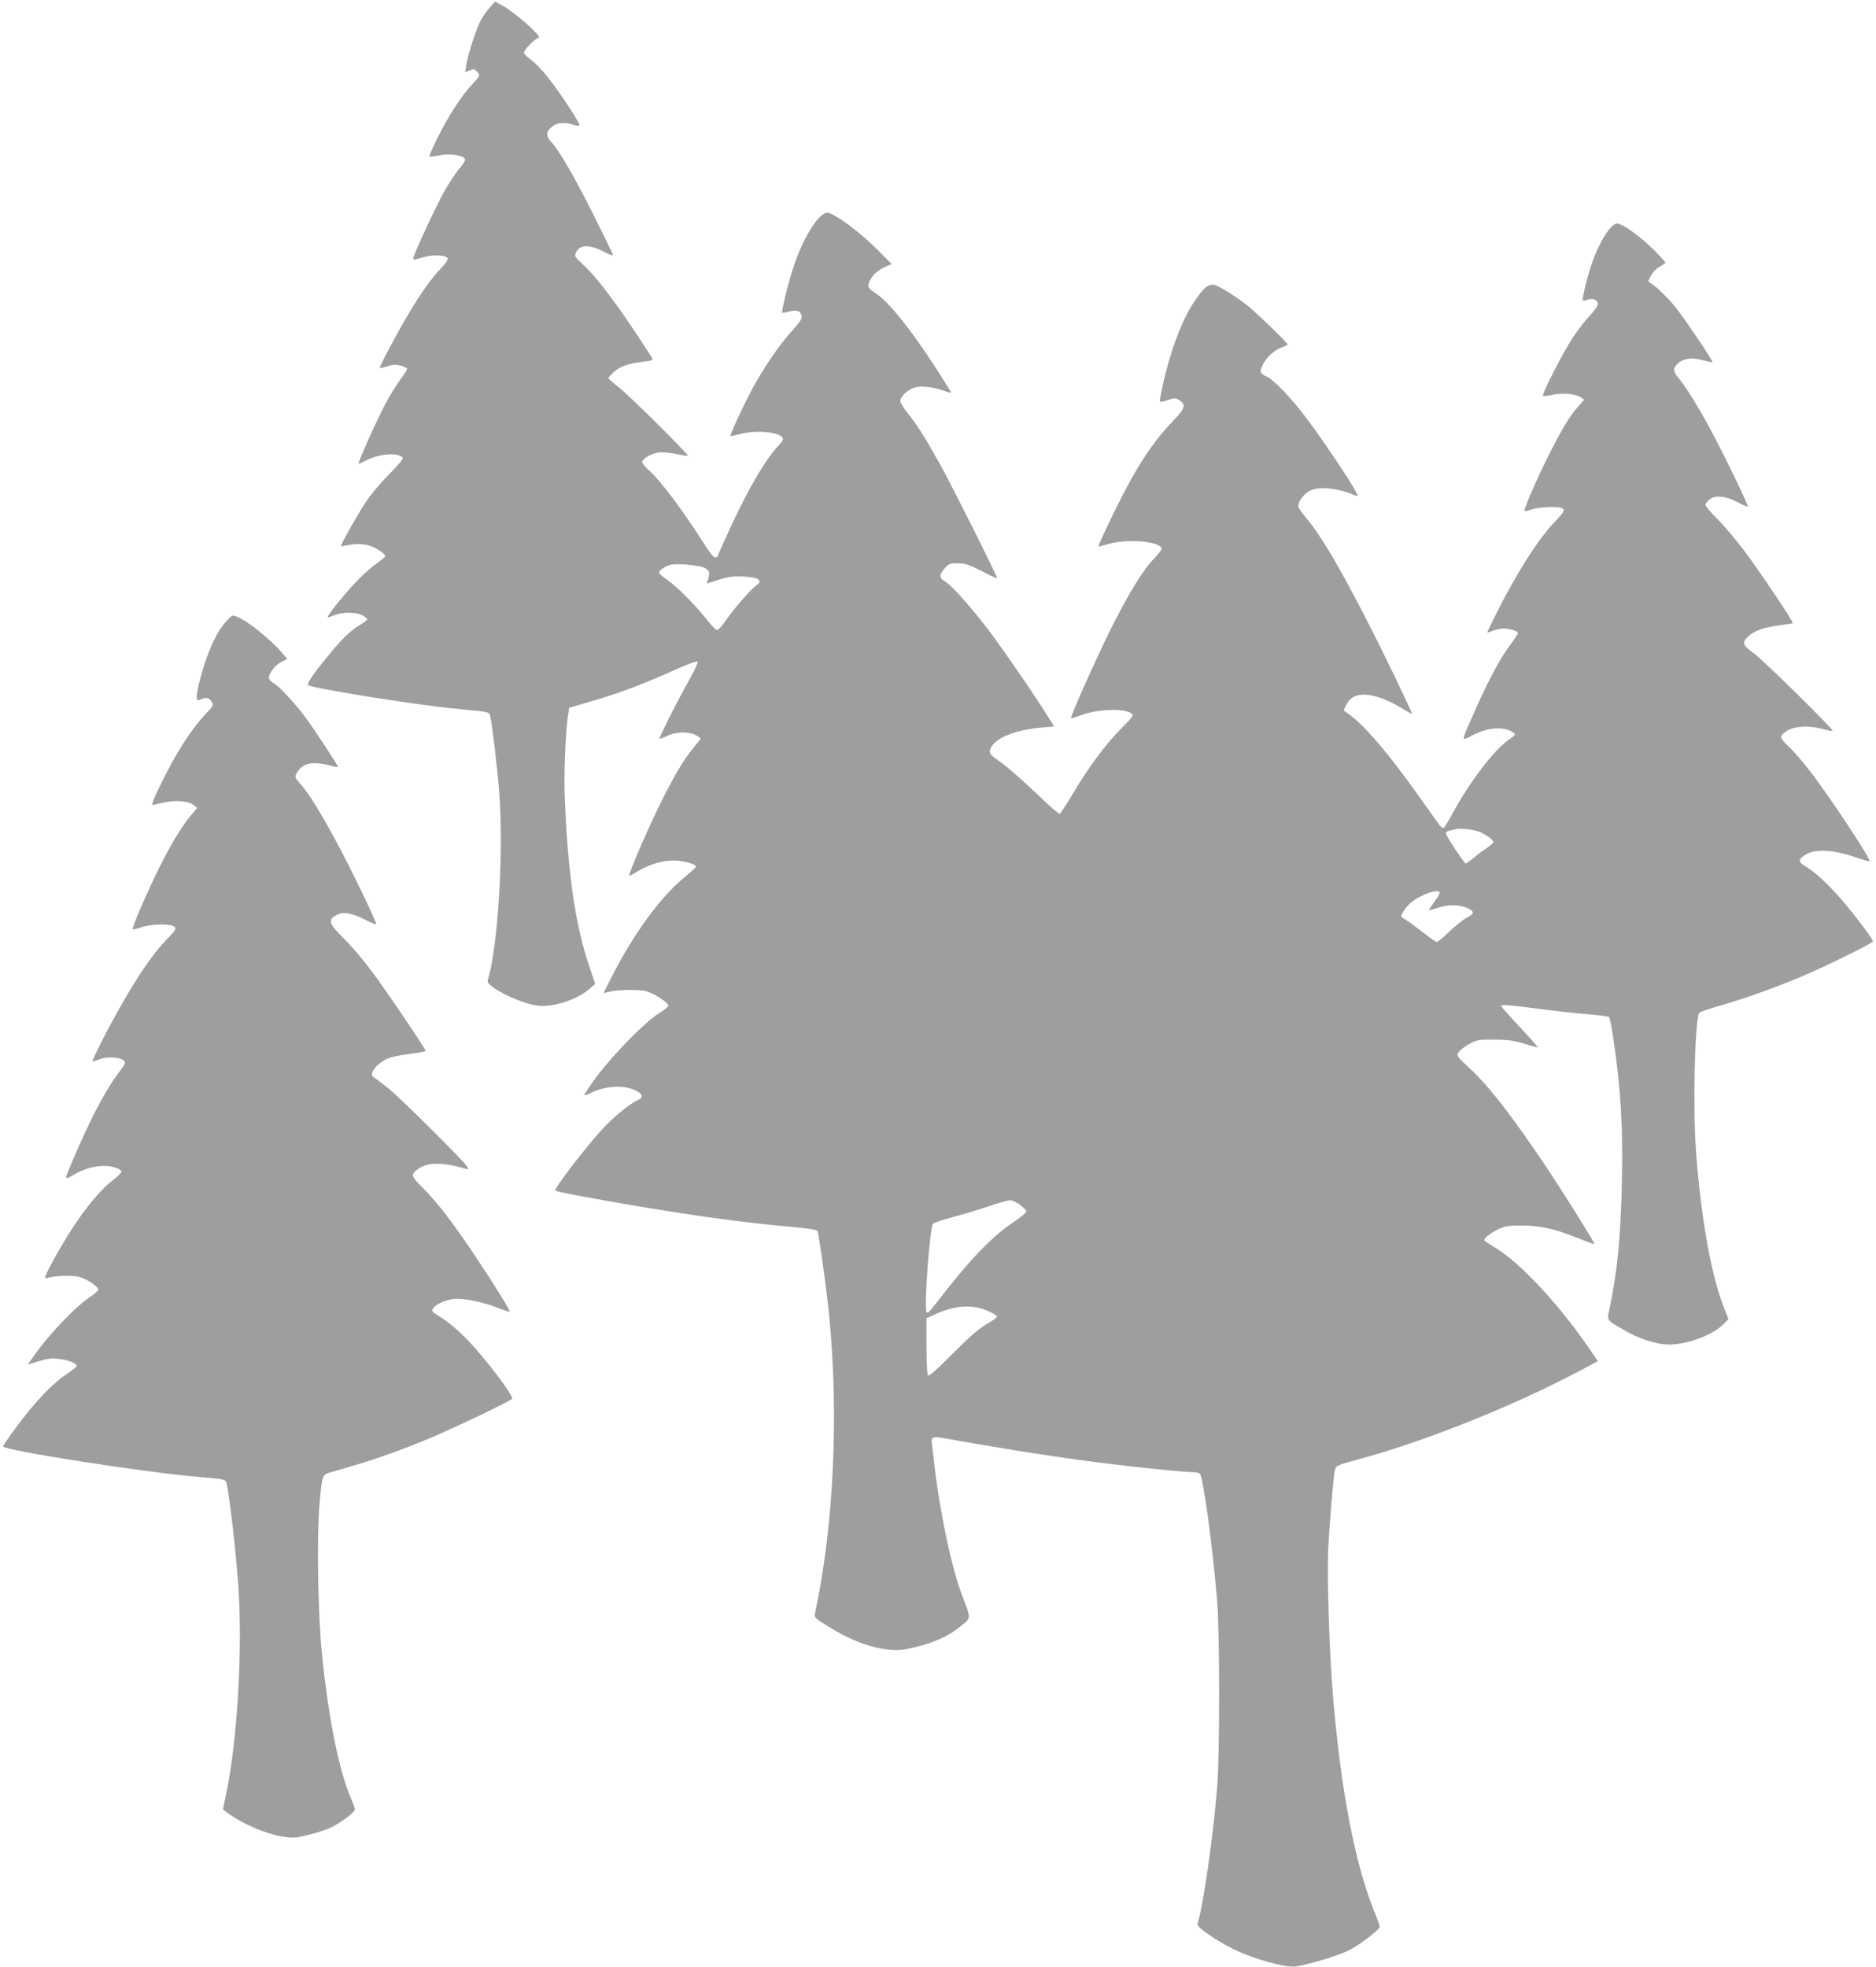
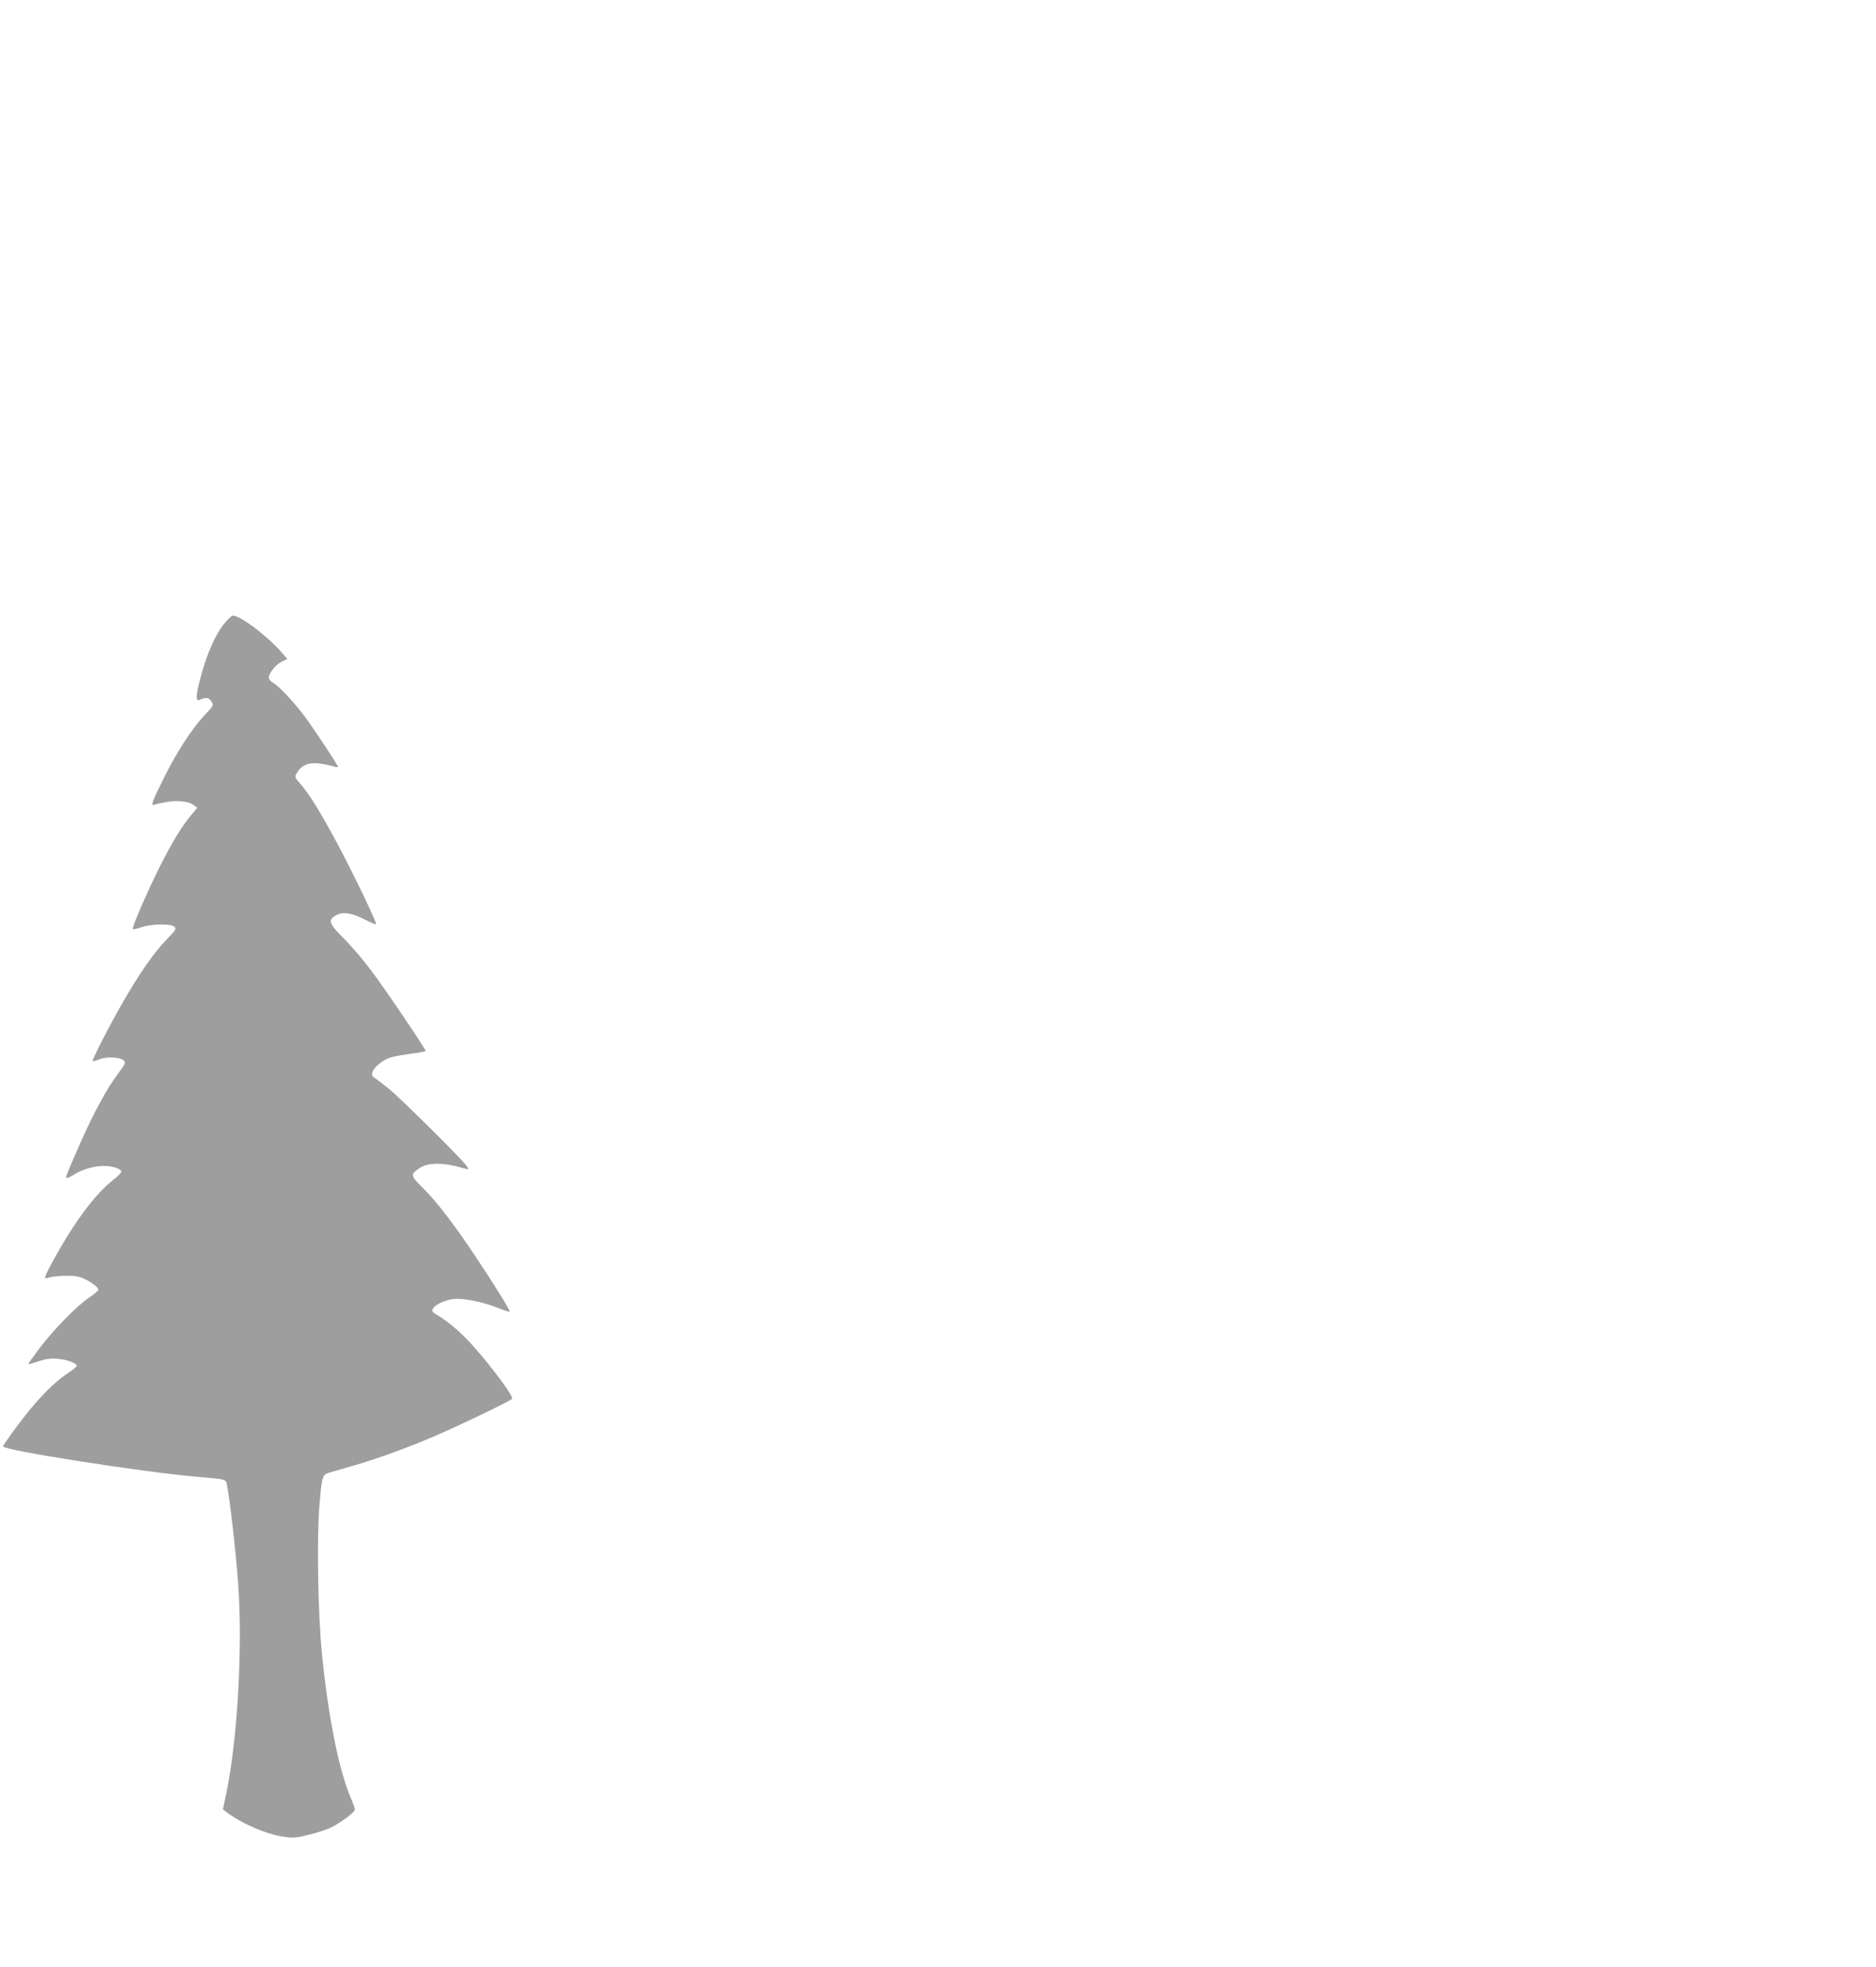
<svg xmlns="http://www.w3.org/2000/svg" version="1.0" width="1221pt" height="1280pt" viewBox="0 0 1221 1280" preserveAspectRatio="xMidYMid meet">
  <g transform="translate(0,1280) scale(0.1,-0.1)" fill="#9e9e9e" stroke="none">
-     <path d="M3187 12750 c-20 -21 -47 -61 -60 -87 -31 -60 -83 -222 -92 -286 l-7 -47 26 10 c34 13 32 13 50 -6 23 -22 21 -28 -29 -81 -68 -71 -159 -211 -225 -346 -33 -66 -58 -123 -55 -125 2 -3 32 1 66 7 68 14 156 0 166 -25 3 -8 -14 -35 -37 -61 -23 -26 -66 -92 -97 -146 -54 -96 -203 -416 -203 -437 0 -13 2 -13 67 6 58 17 136 15 155 -4 8 -8 -6 -30 -49 -76 -89 -94 -199 -266 -330 -514 -36 -68 -64 -125 -61 -127 2 -2 24 3 49 11 37 12 55 13 88 4 22 -6 41 -15 41 -20 0 -6 -20 -37 -45 -71 -24 -33 -68 -103 -96 -156 -51 -95 -181 -384 -175 -390 2 -2 25 8 52 22 81 42 202 51 235 18 7 -7 -25 -45 -88 -109 -56 -56 -124 -138 -156 -187 -53 -81 -157 -266 -157 -279 0 -3 17 -2 38 3 49 11 99 11 143 -1 40 -11 100 -49 106 -66 2 -6 -20 -27 -49 -46 -29 -19 -88 -70 -130 -114 -76 -77 -202 -233 -195 -241 2 -2 21 4 43 13 51 21 140 22 182 0 17 -9 32 -20 32 -25 0 -5 -16 -19 -36 -31 -67 -39 -122 -91 -204 -190 -109 -132 -155 -199 -144 -209 20 -19 693 -127 939 -151 254 -25 238 -21 246 -55 13 -51 48 -353 59 -500 28 -397 -9 -998 -76 -1217 -11 -38 210 -149 327 -163 97 -12 253 38 334 108 l39 34 -37 109 c-95 280 -143 617 -162 1129 -5 148 7 421 23 517 l7 42 150 44 c168 48 346 115 543 205 76 34 137 56 142 51 4 -5 -20 -60 -57 -124 -84 -150 -195 -371 -190 -377 3 -2 25 6 49 18 53 27 138 30 186 5 17 -9 32 -19 32 -21 0 -3 -20 -30 -45 -60 -61 -75 -102 -141 -178 -286 -89 -170 -255 -549 -241 -549 4 0 29 13 55 30 72 44 158 70 233 70 62 0 146 -23 146 -40 0 -4 -31 -33 -69 -64 -161 -130 -339 -374 -487 -667 l-46 -92 29 7 c67 17 211 18 257 3 55 -19 136 -73 136 -91 0 -7 -28 -30 -62 -51 -85 -52 -293 -263 -402 -408 -48 -65 -86 -120 -83 -123 3 -3 22 3 44 14 92 46 214 53 291 15 48 -24 52 -46 11 -64 -52 -21 -170 -120 -245 -205 -126 -143 -299 -372 -290 -382 8 -7 177 -40 451 -87 461 -79 770 -121 1094 -150 90 -8 157 -18 161 -25 9 -14 56 -353 75 -535 66 -653 32 -1389 -91 -1956 -5 -23 1 -30 58 -66 162 -104 302 -158 430 -169 61 -5 91 -2 178 20 124 32 204 69 283 133 68 54 68 48 12 192 -71 183 -150 557 -185 871 -6 58 -13 114 -15 125 -8 41 7 49 76 36 419 -75 797 -134 1109 -171 228 -27 457 -50 505 -50 22 0 46 -4 53 -9 22 -13 83 -462 114 -831 17 -209 17 -1003 0 -1210 -29 -347 -89 -760 -128 -892 -6 -19 115 -103 231 -161 136 -67 342 -125 412 -114 84 13 272 70 339 103 73 36 204 136 204 156 0 6 -17 54 -39 107 -124 311 -214 783 -265 1391 -23 265 -39 759 -32 940 8 178 34 496 45 536 7 26 16 30 149 66 436 117 1018 350 1459 585 l103 55 -49 71 c-199 294 -461 575 -627 672 -35 21 -64 41 -64 45 0 14 47 50 95 72 43 20 65 23 160 22 120 -1 209 -22 374 -89 47 -19 86 -33 88 -31 5 4 -179 299 -296 476 -232 347 -383 544 -516 668 -85 79 -86 81 -71 105 9 13 40 37 69 53 49 27 59 29 162 28 88 0 127 -6 195 -26 47 -15 86 -25 88 -23 2 2 -50 60 -115 130 -65 69 -120 131 -122 137 -4 13 45 9 274 -21 83 -11 211 -25 285 -31 74 -6 139 -15 143 -19 5 -5 17 -66 27 -137 49 -329 64 -581 56 -939 -7 -345 -30 -586 -80 -820 -17 -81 -24 -71 87 -137 99 -59 217 -98 301 -98 119 0 286 63 355 134 l31 32 -25 62 c-84 206 -152 579 -185 1008 -23 295 -10 875 20 923 3 6 71 29 150 51 150 43 338 110 520 187 167 71 460 215 460 227 0 18 -152 215 -233 304 -87 95 -154 154 -208 185 -44 25 -46 41 -9 68 63 47 183 43 340 -11 46 -16 86 -27 88 -25 11 11 -251 408 -380 577 -49 64 -114 140 -144 167 -35 32 -54 57 -52 68 2 10 22 28 45 41 52 28 146 31 229 7 31 -9 58 -14 61 -11 9 8 -452 462 -514 506 -72 51 -77 69 -33 110 38 36 103 58 205 71 44 6 81 12 83 14 7 6 -206 324 -311 465 -56 74 -136 170 -179 212 -43 43 -78 84 -78 92 0 8 12 24 28 36 37 30 103 23 183 -19 34 -18 63 -30 65 -28 6 6 -160 349 -246 507 -78 146 -166 286 -211 337 -32 37 -30 63 8 93 38 30 87 35 155 16 33 -9 62 -15 64 -13 6 6 -184 287 -241 358 -56 67 -124 134 -161 155 -19 12 -19 12 1 50 12 23 35 47 57 59 21 11 38 23 38 26 0 3 -33 39 -72 79 -77 76 -175 152 -223 170 -25 9 -32 7 -57 -17 -40 -38 -90 -131 -126 -233 -32 -91 -67 -238 -60 -246 3 -2 17 0 32 6 34 12 66 -2 66 -30 0 -10 -23 -43 -51 -72 -28 -29 -78 -93 -110 -141 -65 -98 -206 -373 -196 -383 3 -3 29 -1 57 6 64 15 150 9 185 -14 l26 -17 -36 -41 c-55 -60 -108 -147 -189 -308 -82 -162 -171 -368 -164 -375 3 -3 24 2 48 10 42 15 164 21 194 9 26 -10 19 -23 -52 -98 -103 -108 -245 -333 -373 -588 -32 -65 -59 -120 -59 -123 0 -3 16 2 36 10 20 8 51 15 69 15 38 0 95 -18 95 -30 0 -5 -22 -38 -49 -74 -63 -83 -146 -237 -232 -432 -94 -213 -93 -199 -9 -156 84 43 172 54 233 29 20 -9 37 -20 37 -26 0 -5 -16 -19 -34 -31 -90 -55 -265 -283 -371 -482 -26 -48 -52 -91 -58 -95 -6 -3 -19 4 -28 18 -10 13 -70 97 -134 187 -195 276 -348 455 -455 534 l-35 25 17 36 c48 101 192 86 390 -39 21 -13 38 -22 38 -19 0 12 -193 414 -292 605 -183 357 -305 562 -399 672 -27 31 -49 64 -49 73 0 30 29 73 66 96 60 37 180 27 308 -26 17 -8 17 -7 0 26 -33 65 -207 325 -306 458 -110 147 -225 269 -275 291 -43 19 -47 33 -23 79 24 48 77 95 124 111 20 6 36 15 36 19 0 10 -192 196 -255 248 -73 59 -190 132 -222 139 -38 8 -70 -19 -131 -110 -57 -85 -110 -208 -157 -361 -35 -118 -72 -281 -64 -289 2 -3 26 2 52 11 42 14 49 14 71 0 47 -31 41 -53 -36 -133 -140 -145 -244 -305 -388 -599 -48 -99 -91 -190 -94 -201 l-7 -22 73 20 c129 34 338 13 338 -34 0 -7 -20 -33 -44 -58 -77 -78 -174 -237 -297 -485 -92 -187 -249 -539 -249 -560 0 -2 33 9 73 23 110 39 274 43 321 9 17 -12 10 -21 -71 -103 -98 -98 -207 -245 -315 -427 -39 -65 -75 -120 -80 -123 -5 -3 -57 41 -116 98 -126 121 -231 212 -295 257 -52 35 -56 50 -28 90 42 58 165 103 319 116 l82 7 -22 37 c-68 113 -296 447 -396 580 -121 160 -252 307 -296 330 -34 19 -33 43 3 83 27 30 34 33 86 32 47 0 71 -8 156 -51 54 -29 99 -49 99 -46 0 15 -297 608 -371 740 -100 179 -151 260 -213 336 -25 31 -46 66 -46 78 0 30 50 76 97 88 43 12 119 2 193 -24 22 -8 40 -12 40 -9 0 3 -40 68 -89 144 -166 258 -316 446 -401 501 -54 35 -58 45 -36 87 20 38 55 68 100 87 l39 17 -79 80 c-119 120 -267 233 -332 253 -54 16 -165 -157 -230 -360 -32 -97 -77 -283 -71 -290 2 -2 23 2 47 8 49 13 75 3 80 -32 3 -15 -16 -42 -63 -94 -78 -84 -191 -249 -266 -391 -57 -108 -140 -288 -135 -293 2 -2 29 3 62 12 107 28 254 15 279 -25 4 -7 -5 -25 -22 -43 -89 -94 -195 -273 -313 -527 -42 -91 -80 -175 -84 -187 -13 -40 -34 -25 -88 60 -145 227 -285 415 -359 481 -27 24 -49 51 -49 59 0 21 57 55 105 62 23 4 72 0 114 -9 41 -9 76 -14 78 -12 7 7 -374 385 -444 441 -40 31 -73 60 -73 64 0 4 15 21 33 38 38 37 102 60 192 69 50 5 65 10 61 21 -3 7 -60 95 -127 195 -142 211 -253 353 -329 421 -49 44 -52 50 -42 72 25 55 89 56 187 5 30 -16 55 -25 55 -21 0 5 -54 116 -119 247 -126 252 -233 439 -282 489 -37 39 -37 67 2 99 34 29 83 34 137 15 17 -6 37 -9 43 -7 13 4 -121 210 -210 321 -34 43 -82 92 -107 110 -24 17 -44 37 -44 45 0 16 67 86 90 94 12 4 10 11 -10 33 -46 52 -168 151 -218 178 l-50 27 -35 -40z m1388 -3641 c42 -15 49 -34 32 -86 l-8 -21 78 25 c65 20 92 24 161 21 57 -3 88 -9 98 -20 14 -14 12 -18 -21 -44 -38 -29 -145 -154 -202 -237 -18 -26 -39 -47 -46 -47 -8 0 -36 28 -63 63 -76 97 -201 223 -260 262 -30 20 -54 42 -54 50 0 8 17 24 38 35 31 17 51 20 122 17 47 -3 103 -11 125 -18z m5056 -1723 c39 -16 89 -53 89 -66 0 -5 -21 -24 -47 -41 -27 -18 -66 -48 -87 -66 -22 -18 -43 -33 -46 -33 -10 0 -130 183 -130 198 0 6 10 14 23 16 12 3 31 7 42 10 32 8 119 -3 156 -18z m-261 -397 c0 -6 -16 -33 -35 -59 -19 -26 -35 -50 -35 -53 0 -3 26 4 58 15 64 23 147 22 196 -3 43 -21 42 -35 -4 -59 -22 -11 -74 -52 -114 -90 -40 -39 -78 -70 -85 -70 -6 0 -44 26 -84 58 -41 32 -90 69 -110 81 -20 12 -37 25 -37 27 0 17 34 66 62 89 63 54 188 96 188 64z m-2732 -2029 c23 -17 42 -36 42 -44 0 -8 -39 -40 -87 -72 -140 -93 -292 -253 -507 -534 -35 -46 -50 -59 -56 -49 -17 32 22 555 43 576 7 6 64 25 127 42 63 16 167 48 230 69 63 22 127 40 141 41 15 0 44 -12 67 -29z m-205 -693 c32 -14 57 -30 57 -35 0 -5 -30 -27 -67 -48 -49 -28 -112 -82 -222 -193 -115 -115 -155 -150 -162 -140 -5 8 -9 94 -9 192 l0 178 58 26 c128 60 245 66 345 20z" />
    <path d="M1472 8756 c-65 -71 -127 -209 -172 -385 -26 -102 -26 -136 -2 -126 44 19 60 17 77 -9 17 -26 17 -26 -46 -93 -84 -90 -184 -246 -269 -419 -72 -146 -80 -170 -56 -161 8 3 43 11 77 17 74 14 150 5 181 -20 l22 -17 -41 -49 c-62 -75 -117 -165 -198 -324 -81 -161 -189 -409 -181 -417 2 -3 29 3 58 13 67 22 193 24 214 2 13 -13 7 -22 -53 -84 -79 -80 -179 -224 -287 -413 -86 -149 -199 -371 -193 -377 2 -2 21 3 43 12 46 19 137 15 160 -8 14 -13 9 -23 -40 -88 -70 -94 -157 -253 -244 -450 -87 -198 -96 -219 -89 -226 3 -3 23 6 44 19 86 54 198 73 276 48 21 -7 37 -18 37 -26 0 -7 -25 -32 -56 -56 -107 -83 -240 -258 -367 -485 -31 -55 -61 -113 -67 -128 -10 -27 -9 -28 12 -22 50 15 159 18 203 6 51 -14 125 -63 125 -83 0 -7 -28 -31 -63 -54 -77 -51 -231 -209 -326 -335 -38 -51 -68 -94 -67 -96 2 -2 32 7 67 19 48 16 79 20 124 16 60 -4 125 -29 125 -46 0 -5 -31 -30 -69 -55 -72 -48 -170 -145 -263 -263 -61 -76 -148 -197 -148 -206 0 -25 915 -168 1255 -197 189 -16 194 -17 200 -43 19 -86 59 -432 75 -652 30 -409 -3 -1002 -75 -1355 l-24 -115 22 -17 c94 -73 258 -144 365 -160 73 -11 87 -10 173 12 52 12 117 34 144 47 66 33 155 100 155 117 0 7 -11 38 -24 69 -78 175 -149 528 -191 947 -26 269 -34 758 -15 977 16 179 18 186 66 200 21 6 94 27 162 47 159 47 341 113 517 188 176 76 500 232 508 245 8 13 -79 136 -192 272 -114 138 -203 219 -316 286 -40 24 35 79 127 91 58 8 189 -18 287 -57 41 -16 76 -28 78 -25 6 5 -103 181 -220 356 -142 213 -253 358 -340 444 -87 87 -88 92 -28 133 58 40 159 39 300 -3 21 -6 22 -5 13 12 -18 34 -435 447 -514 511 -43 34 -85 66 -94 71 -43 24 31 108 115 132 20 6 78 16 129 23 50 6 92 14 92 18 0 13 -266 407 -355 524 -49 66 -129 160 -178 208 -99 99 -105 122 -45 153 43 22 97 13 182 -30 38 -20 72 -34 74 -31 7 7 -153 340 -255 530 -109 202 -180 317 -234 379 -41 46 -42 50 -28 74 26 46 64 66 122 65 28 -1 73 -8 100 -16 26 -8 47 -12 47 -8 0 11 -151 239 -214 325 -70 94 -172 203 -208 222 -15 8 -28 23 -28 33 0 30 42 83 82 104 l38 19 -36 41 c-70 83 -220 204 -288 232 -34 14 -34 14 -74 -29z" />
  </g>
</svg>